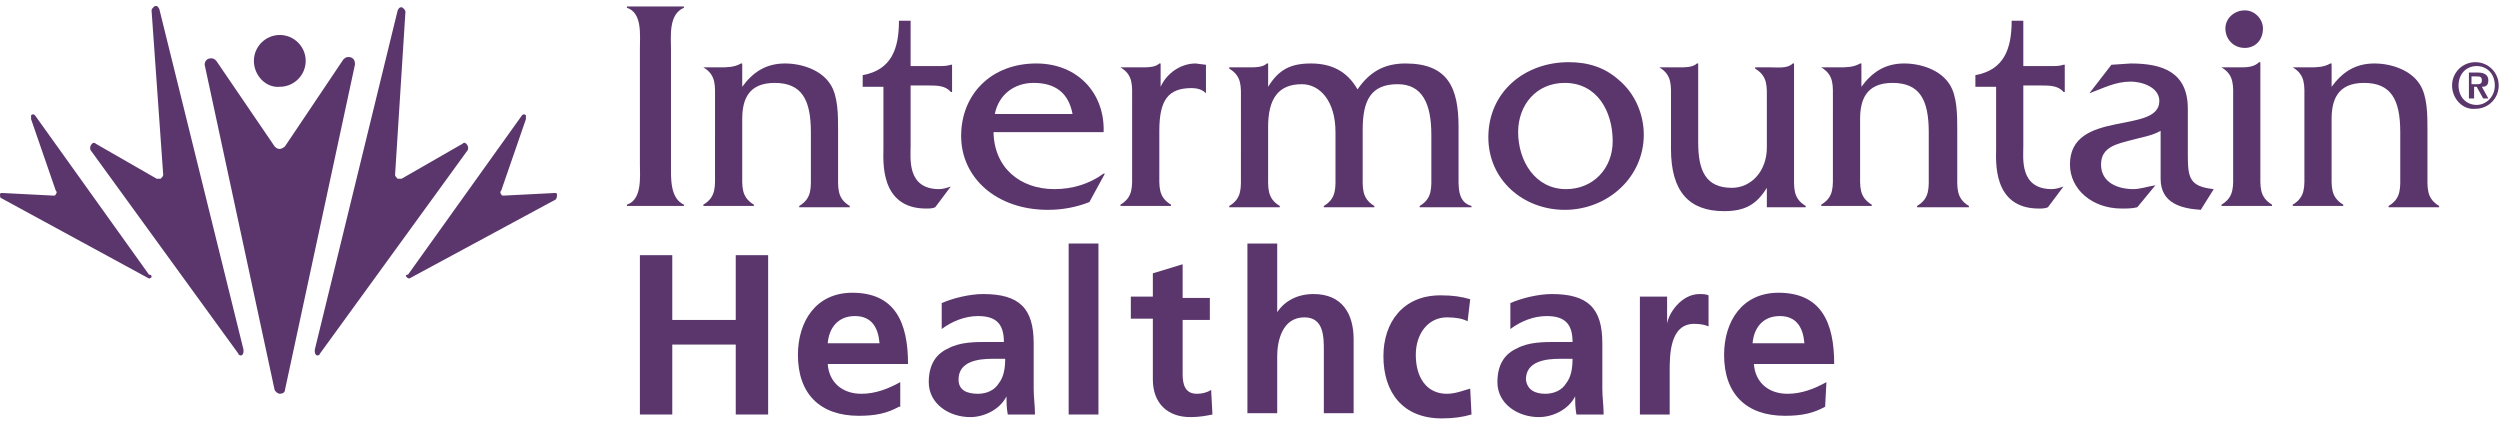
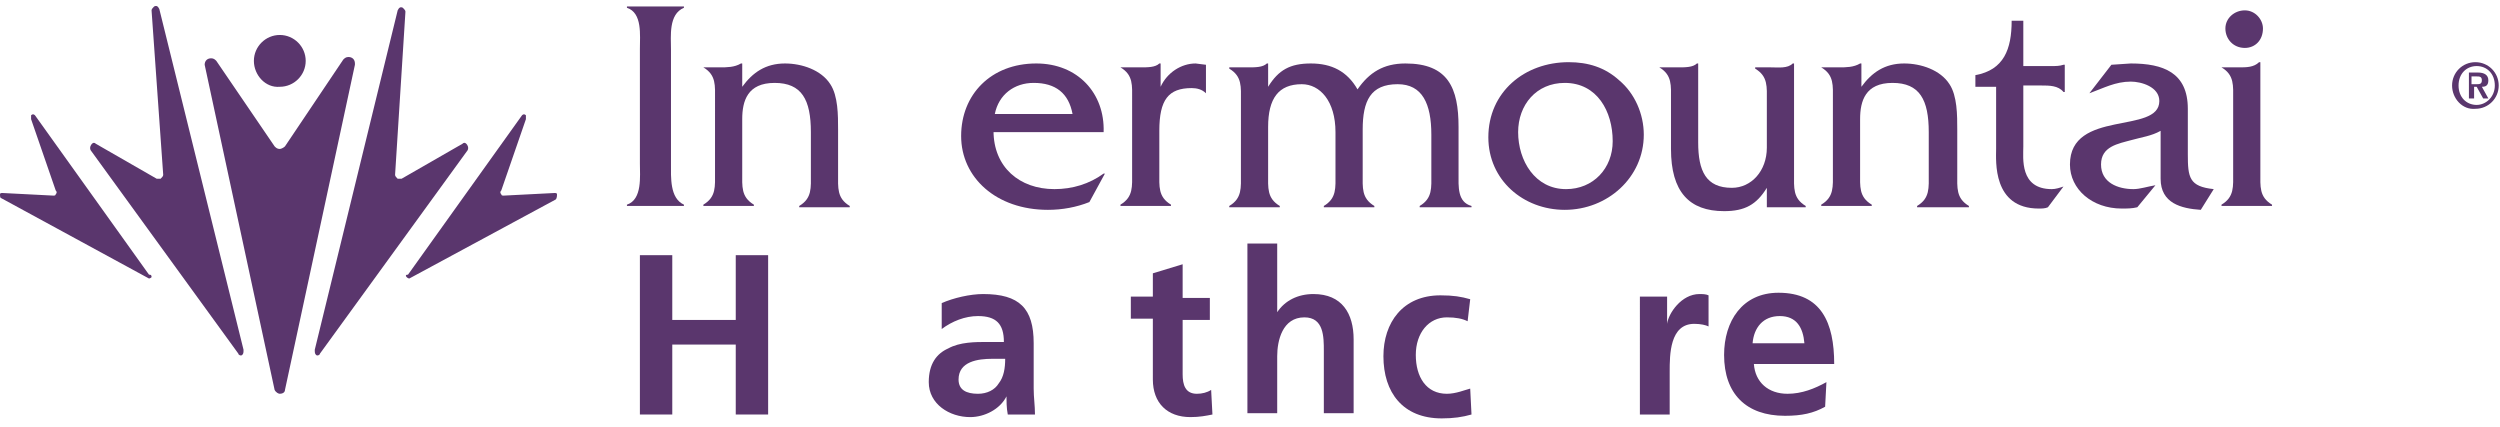
<svg xmlns="http://www.w3.org/2000/svg" version="1.1" id="Capa_1" x="0px" y="0px" viewBox="0 0 193 33" style="enable-background:new 0 0 193 33;" xml:space="preserve">
  <style type="text/css">
	.st0{fill:#5A366D;}
</style>
  <path class="st0" d="M49.4,3.8c0-1.1,0.2-2.8-1-3.2V0.5h4.4v0.1c-1.2,0.5-1,2.2-1,3.2v8.8c0,1.1-0.1,2.7,1,3.2v0.1h-4.4v-0.1  c1.2-0.4,1-2.2,1-3.2V3.8z" />
  <path class="st0" d="M55.6,5.2c0.5,0,1.1,0,1.6-0.3h0.1v1.8c0.8-1.1,1.8-1.8,3.3-1.8c1.3,0,2.8,0.5,3.5,1.6c0.6,0.9,0.6,2.4,0.6,3.5  v3.4c0,1.1-0.1,1.9,0.9,2.5v0.1h-3.9v-0.1c1-0.6,0.9-1.4,0.9-2.5v-3.2c0-2.5-0.7-3.8-2.8-3.8c-2.1,0-2.5,1.4-2.5,2.8v4.1  c0,1.1-0.1,1.9,0.9,2.5v0.1h-3.9v-0.1c1-0.6,0.9-1.4,0.9-2.5V7.7c0-1.1,0.1-1.9-0.9-2.5V5.2H55.6z" />
-   <path class="st0" d="M70.3,11.3c0,0.9-0.3,3.3,2.2,3.3c0.3,0,0.6-0.1,0.9-0.2L72.2,16c-0.2,0.1-0.5,0.1-0.7,0.1  c-3.6,0-3.3-3.7-3.3-4.6V6.7h-1.6V5.8c2.2-0.4,2.8-2,2.8-4.2h0.9v3.5h2.2c0.3,0,0.6,0,0.9-0.1h0.1v2.1h-0.1  c-0.4-0.5-1.1-0.5-1.7-0.5h-1.4L70.3,11.3L70.3,11.3z" />
  <path class="st0" d="M76.7,10.1c0,2.8,2,4.5,4.7,4.5c1.4,0,2.7-0.4,3.8-1.2h0.1l-1.2,2.2c-1,0.4-2.1,0.6-3.2,0.6  c-4,0-6.7-2.5-6.7-5.7c0-3.2,2.3-5.6,5.8-5.6c3.2,0,5.3,2.3,5.2,5.3H76.7z M82.8,8.8c-0.3-1.6-1.3-2.4-3-2.4c-1.5,0-2.7,0.9-3,2.4  H82.8z" />
  <path class="st0" d="M88.1,5.2c0.5,0,1.1,0,1.4-0.3h0.1v1.8c0.5-1.1,1.6-1.8,2.7-1.8l0.8,0.1v2.2c-0.3-0.3-0.7-0.4-1.1-0.4  c-1.8,0-2.5,0.9-2.5,3.3v3.2c0,1.1-0.1,1.9,0.9,2.5v0.1h-3.9v-0.1c1-0.6,0.9-1.4,0.9-2.5V7.7c0-1.1,0.1-1.9-0.9-2.5V5.2H88.1z" />
  <path class="st0" d="M96.4,5.2c0.5,0,1.1,0,1.4-0.3h0.1v1.8c0.8-1.3,1.7-1.8,3.3-1.8c1.6,0,2.8,0.6,3.6,2c0.9-1.3,2-2,3.7-2  c3.3,0,4.1,1.9,4.1,4.9v3.6c0,1-0.1,2.2,1,2.5v0.1h-4v-0.1c1-0.6,0.9-1.4,0.9-2.5v-3c0-2.4-0.7-3.9-2.6-3.9c-2.1,0-2.7,1.3-2.7,3.5  v3.4c0,1.1-0.1,1.9,0.9,2.5v0.1h-3.9v-0.1c1-0.6,0.9-1.4,0.9-2.5v-3.2c0-2.4-1.2-3.7-2.6-3.7c-1.8,0-2.6,1.1-2.6,3.3v3.6  c0,1.1-0.1,1.9,0.9,2.5v0.1h-3.9v-0.1c1-0.6,0.9-1.4,0.9-2.5V7.8c0-1.1,0.1-1.9-0.9-2.5V5.2L96.4,5.2L96.4,5.2z" />
  <path class="st0" d="M114.9,10.6c0-3.5,2.8-5.8,6.2-5.8c1.5,0,2.8,0.4,3.9,1.4c1.2,1,1.9,2.6,1.9,4.2c0,3.3-2.8,5.8-6.1,5.8  C117.6,16.2,114.9,13.9,114.9,10.6z M124.5,10.9c0-2.3-1.2-4.5-3.7-4.5c-2.2,0-3.6,1.7-3.6,3.8c0,2.2,1.3,4.4,3.7,4.4  C123,14.6,124.5,13,124.5,10.9z" />
  <path class="st0" d="M136.7,5.2c0.6,0,1.3,0.1,1.7-0.3h0.1v8.5c0,1.1-0.1,1.9,0.9,2.5v0.1h-3v-1.5c-0.8,1.3-1.7,1.8-3.3,1.8  c-2.7,0-4.1-1.5-4.1-4.8V7.7c0-1.1,0.1-1.9-0.9-2.5V5.2h1.5c0.5,0,1.1,0,1.4-0.3h0.1v6.1c0,2.2,0.6,3.5,2.6,3.5  c1.5,0,2.7-1.3,2.7-3.1V7.8c0-1.1,0.1-1.9-0.9-2.5V5.2L136.7,5.2L136.7,5.2z" />
  <path class="st0" d="M142,5.2c0.5,0,1.1,0,1.6-0.3h0.1v1.8c0.8-1.1,1.8-1.8,3.3-1.8c1.3,0,2.8,0.5,3.5,1.6c0.6,0.9,0.6,2.4,0.6,3.5  v3.4c0,1.1-0.1,1.9,0.9,2.5v0.1H148v-0.1c1-0.6,0.9-1.4,0.9-2.5v-3.2c0-2.5-0.7-3.8-2.8-3.8s-2.5,1.4-2.5,2.8v4.1  c0,1.1-0.1,1.9,0.9,2.5v0.1h-3.9v-0.1c1-0.6,0.9-1.4,0.9-2.5V7.7c0-1.1,0.1-1.9-0.9-2.5V5.2H142z" />
  <path class="st0" d="M156.2,11.3c0,0.9-0.3,3.3,2.2,3.3c0.3,0,0.6-0.1,0.9-0.2l-1.2,1.6c-0.2,0.1-0.5,0.1-0.7,0.1  c-3.6,0-3.3-3.7-3.3-4.6V6.7h-1.6V5.8c2.2-0.4,2.8-2,2.8-4.2h0.9v3.5h2.2c0.3,0,0.6,0,0.9-0.1h0.1v2.1h-0.1  c-0.4-0.5-1.1-0.5-1.7-0.5h-1.4L156.2,11.3L156.2,11.3z" />
  <path class="st0" d="M169.9,16.2c-1.5-0.1-3.1-0.5-3.1-2.4v-3.7c-0.7,0.4-1.5,0.5-2.2,0.7c-1.1,0.3-2.4,0.5-2.4,1.9  c0,1.4,1.3,1.9,2.5,1.9c0.5,0,1.1-0.2,1.7-0.3L165,16c-0.4,0.1-0.8,0.1-1.2,0.1c-2.3,0-4-1.5-4-3.4c0-4.3,6.9-2.3,6.9-4.9  c0-1.1-1.4-1.5-2.2-1.5c-1.2,0-2.1,0.5-3.2,0.9L163,5l1.5-0.1c2.5,0,4.4,0.7,4.4,3.5v3.5c0,1.8,0.1,2.5,2,2.7L169.9,16.2z" />
  <path class="st0" d="M172.9,5.2c0.5,0,1.1,0,1.5-0.4h0.1v8.5c0,1.1-0.1,1.9,0.9,2.5v0.1h-3.9v-0.1c1-0.6,0.9-1.4,0.9-2.5V7.7  c0-1.1,0.1-1.9-0.9-2.5V5.2H172.9z M173.3,3.7c-0.9,0-1.5-0.7-1.5-1.5c0-0.8,0.7-1.4,1.5-1.4c0.8,0,1.4,0.7,1.4,1.4  C174.7,3.1,174.1,3.7,173.3,3.7z" />
-   <path class="st0" d="M178.3,5.2c0.5,0,1.1,0,1.6-0.3h0.1v1.8c0.8-1.1,1.8-1.8,3.3-1.8c1.3,0,2.8,0.5,3.5,1.6  c0.6,0.9,0.6,2.4,0.6,3.5v3.4c0,1.1-0.1,1.9,0.9,2.5v0.1h-3.9v-0.1c1-0.6,0.9-1.4,0.9-2.5v-3.2c0-2.5-0.7-3.8-2.8-3.8  c-2.1,0-2.5,1.4-2.5,2.8v4.1c0,1.1-0.1,1.9,0.9,2.5v0.1h-3.9v-0.1c1-0.6,0.9-1.4,0.9-2.5V7.7c0-1.1,0.1-1.9-0.9-2.5V5.2H178.3z" />
  <path class="st0" d="M19.6,4.7c0-1.1,0.9-2,2-2c1.1,0,2,0.9,2,2c0,1.1-0.9,2-2,2C20.5,6.8,19.6,5.8,19.6,4.7z" />
-   <path class="st0" d="M21.6,30.4c0.2,0,0.4-0.1,0.4-0.3L27.4,5v0V4.9c0-0.3-0.2-0.5-0.5-0.5c-0.2,0-0.3,0.1-0.4,0.2L22,11.3  c-0.1,0.1-0.3,0.2-0.4,0.2h0c-0.2,0-0.3-0.1-0.4-0.2h0l-4.5-6.6c-0.1-0.1-0.2-0.2-0.4-0.2c-0.3,0-0.5,0.2-0.5,0.5V5v0l5.4,25.1  C21.3,30.3,21.5,30.4,21.6,30.4z" />
+   <path class="st0" d="M21.6,30.4c0.2,0,0.4-0.1,0.4-0.3L27.4,5v0V4.9c0-0.3-0.2-0.5-0.5-0.5c-0.2,0-0.3,0.1-0.4,0.2L22,11.3  c-0.1,0.1-0.3,0.2-0.4,0.2h0c-0.2,0-0.3-0.1-0.4-0.2l-4.5-6.6c-0.1-0.1-0.2-0.2-0.4-0.2c-0.3,0-0.5,0.2-0.5,0.5V5v0l5.4,25.1  C21.3,30.3,21.5,30.4,21.6,30.4z" />
  <path class="st0" d="M24.4,27.4c0.1,0.1,0.3,0,0.3-0.1l11.4-15.7l0,0c0.1-0.2,0-0.4-0.1-0.5c-0.1-0.1-0.2-0.1-0.3,0L31,13.8h0  c-0.1,0-0.2,0-0.3,0h0c-0.1-0.1-0.2-0.2-0.2-0.3v0l0.8-12.6c0-0.1-0.1-0.2-0.2-0.3c-0.2-0.1-0.3,0-0.4,0.2v0L24.3,27  C24.3,27.2,24.3,27.3,24.4,27.4z" />
  <path class="st0" d="M18.7,27.4c-0.1,0.1-0.3,0-0.3-0.1L7,11.6l0,0c-0.1-0.2,0-0.4,0.1-0.5c0.1-0.1,0.2-0.1,0.3,0l4.7,2.7  c0.1,0,0.2,0,0.3,0h0c0.1-0.1,0.2-0.2,0.2-0.3v0L11.7,0.8c0-0.1,0.1-0.2,0.2-0.3c0.2-0.1,0.3,0,0.4,0.2v0L18.8,27  C18.8,27.2,18.8,27.3,18.7,27.4z" />
  <path class="st0" d="M31.4,21.4c0.1,0.1,0.2,0.1,0.2,0.1l11.3-6.1h0c0.1-0.1,0.1-0.3,0.1-0.4c0-0.1-0.1-0.1-0.2-0.1l-3.9,0.2  c-0.1,0-0.2,0-0.2-0.1c-0.1-0.1-0.1-0.2,0-0.3l1.9-5.5c0-0.1,0-0.2,0-0.3c-0.1-0.1-0.2-0.1-0.3,0v0l-8.8,12.3  C31.3,21.2,31.3,21.3,31.4,21.4z" />
  <path class="st0" d="M11.7,21.4c-0.1,0.1-0.2,0.1-0.2,0.1L0.1,15.3h0C0,15.3,0,15.1,0,15c0-0.1,0.1-0.1,0.2-0.1l3.9,0.2  c0.1,0,0.2,0,0.2-0.1c0.1-0.1,0.1-0.2,0-0.3L2.4,9.2c0-0.1,0-0.2,0-0.3c0.1-0.1,0.2-0.1,0.3,0v0l8.8,12.3  C11.7,21.2,11.7,21.3,11.7,21.4z" />
  <path class="st0" d="M49.4,19.7h2.5v5h4.9v-5h2.5v12.3h-2.5v-5.4h-4.9v5.4h-2.5V19.7z" />
-   <path class="st0" d="M69.4,31.4c-0.9,0.5-1.8,0.7-3.1,0.7c-3,0-4.7-1.7-4.7-4.7c0-2.6,1.4-4.8,4.2-4.8c3.3,0,4.3,2.3,4.3,5.5h-6.2  c0.1,1.4,1.1,2.3,2.6,2.3c1.1,0,2.1-0.4,3-0.9V31.4z M67.9,26.5c-0.1-1.2-0.6-2.1-1.9-2.1c-1.3,0-2,0.9-2.1,2.1H67.9z" />
  <path class="st0" d="M72.7,23.4c0.9-0.4,2.2-0.7,3.2-0.7c2.8,0,3.9,1.1,3.9,3.8v1.2c0,0.9,0,1.6,0,2.3c0,0.7,0.1,1.3,0.1,2h-2.1  c-0.1-0.5-0.1-1.1-0.1-1.4h0c-0.5,1-1.7,1.6-2.8,1.6c-1.6,0-3.2-1-3.2-2.7c0-1.4,0.6-2.2,1.5-2.6c0.9-0.5,2.1-0.5,3-0.5h1.3  c0-1.4-0.6-2-2-2c-1,0-2,0.4-2.8,1L72.7,23.4z M75.5,30.4c0.7,0,1.3-0.3,1.6-0.8c0.4-0.5,0.5-1.2,0.5-1.9h-1c-1.1,0-2.6,0.2-2.6,1.6  C74,30.1,74.6,30.4,75.5,30.4z" />
-   <path class="st0" d="M84.8,18.8h-2.3v13.2h2.3V18.8z" />
  <path class="st0" d="M89,24.6h-1.7v-1.7H89v-1.8l2.3-0.7v2.6h2.1v1.7h-2.1v4.2c0,0.8,0.2,1.5,1.1,1.5c0.4,0,0.8-0.1,1.1-0.3l0.1,1.9  c-0.5,0.1-1,0.2-1.7,0.2c-1.8,0-2.9-1.1-2.9-2.9L89,24.6L89,24.6z" />
  <path class="st0" d="M96.3,18.8h2.3v5.3h0c0.6-0.9,1.6-1.4,2.8-1.4c2.2,0,3.1,1.5,3.1,3.5v5.7h-2.3v-4.8c0-1.1,0-2.6-1.5-2.6  c-1.7,0-2.1,1.8-2.1,3v4.4h-2.3L96.3,18.8L96.3,18.8z" />
  <path class="st0" d="M113.3,24.8c-0.4-0.2-0.9-0.3-1.6-0.3c-1.4,0-2.4,1.2-2.4,2.9c0,1.7,0.8,3,2.4,3c0.7,0,1.4-0.3,1.8-0.4l0.1,2  c-0.7,0.2-1.4,0.3-2.3,0.3c-3,0-4.5-2-4.5-4.8c0-2.6,1.5-4.7,4.4-4.7c1,0,1.6,0.1,2.3,0.3L113.3,24.8z" />
-   <path class="st0" d="M116.6,23.4c0.9-0.4,2.2-0.7,3.2-0.7c2.8,0,3.9,1.1,3.9,3.8v1.2c0,0.9,0,1.6,0,2.3c0,0.7,0.1,1.3,0.1,2h-2.1  c-0.1-0.5-0.1-1.1-0.1-1.4h0c-0.5,1-1.7,1.6-2.8,1.6c-1.6,0-3.2-1-3.2-2.7c0-1.4,0.6-2.2,1.5-2.6c0.9-0.5,2.1-0.5,3-0.5h1.3  c0-1.4-0.6-2-2-2c-1,0-2,0.4-2.8,1L116.6,23.4z M119.3,30.4c0.7,0,1.3-0.3,1.6-0.8c0.4-0.5,0.5-1.2,0.5-1.9h-1  c-1.1,0-2.6,0.2-2.6,1.6C117.9,30.1,118.5,30.4,119.3,30.4z" />
  <path class="st0" d="M126.6,22.9h2.1v2.1h0c0.1-0.8,1.1-2.3,2.5-2.3c0.2,0,0.5,0,0.7,0.1v2.4c-0.2-0.1-0.6-0.2-1.1-0.2  c-1.9,0-1.9,2.4-1.9,3.7v3.3h-2.3V22.9z" />
  <path class="st0" d="M140.9,31.4c-0.9,0.5-1.8,0.7-3.1,0.7c-3,0-4.7-1.7-4.7-4.7c0-2.6,1.4-4.8,4.2-4.8c3.3,0,4.3,2.3,4.3,5.5h-6.2  c0.1,1.4,1.1,2.3,2.6,2.3c1.1,0,2.1-0.4,3-0.9L140.9,31.4L140.9,31.4z M139.3,26.5c-0.1-1.2-0.6-2.1-1.9-2.1c-1.3,0-2,0.9-2.1,2.1  H139.3z" />
  <path class="st0" d="M189.3,6.6c0-1,0.8-1.8,1.8-1.8c1,0,1.8,0.8,1.8,1.8s-0.8,1.8-1.8,1.8C190.1,8.5,189.3,7.6,189.3,6.6z   M192.6,6.6c0-0.9-0.6-1.5-1.4-1.5c-0.8,0-1.4,0.6-1.4,1.5c0,0.9,0.6,1.5,1.4,1.5C191.9,8.1,192.6,7.5,192.6,6.6z M190.5,5.6h0.8  c0.5,0,0.8,0.2,0.8,0.6c0,0.4-0.2,0.5-0.5,0.5l0.5,0.9h-0.4l-0.5-0.9h-0.2v0.9h-0.4V5.6z M190.8,6.5h0.4c0.2,0,0.4,0,0.4-0.3  c0-0.3-0.2-0.3-0.4-0.3h-0.4V6.5z" />
</svg>